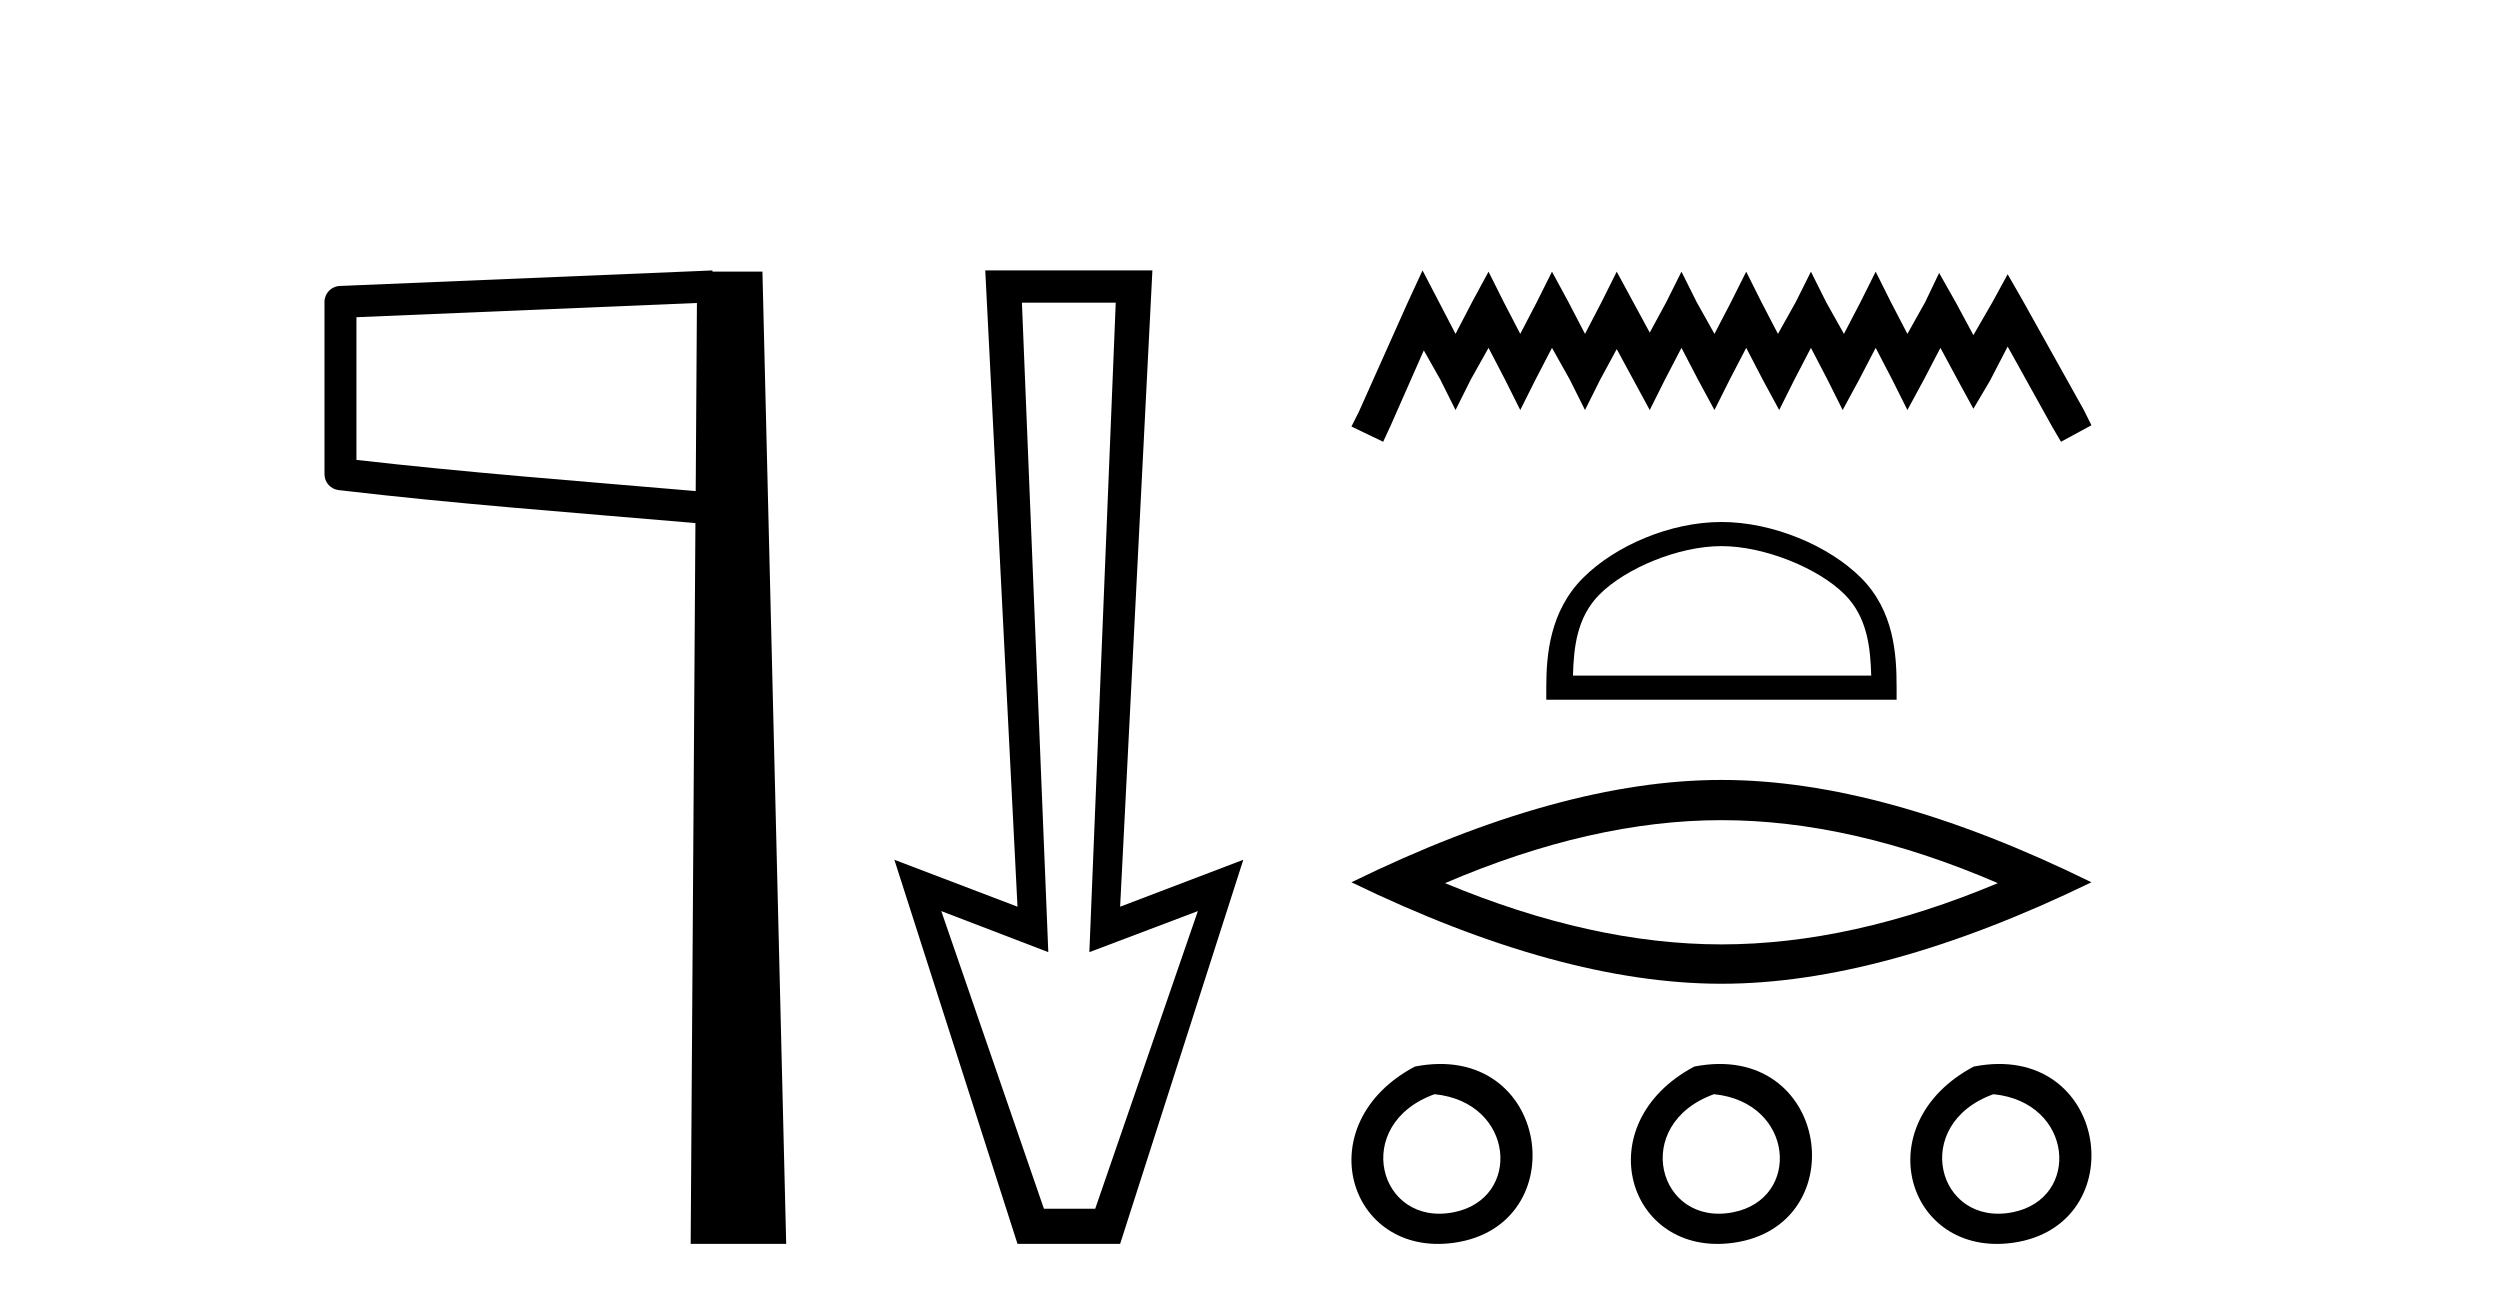
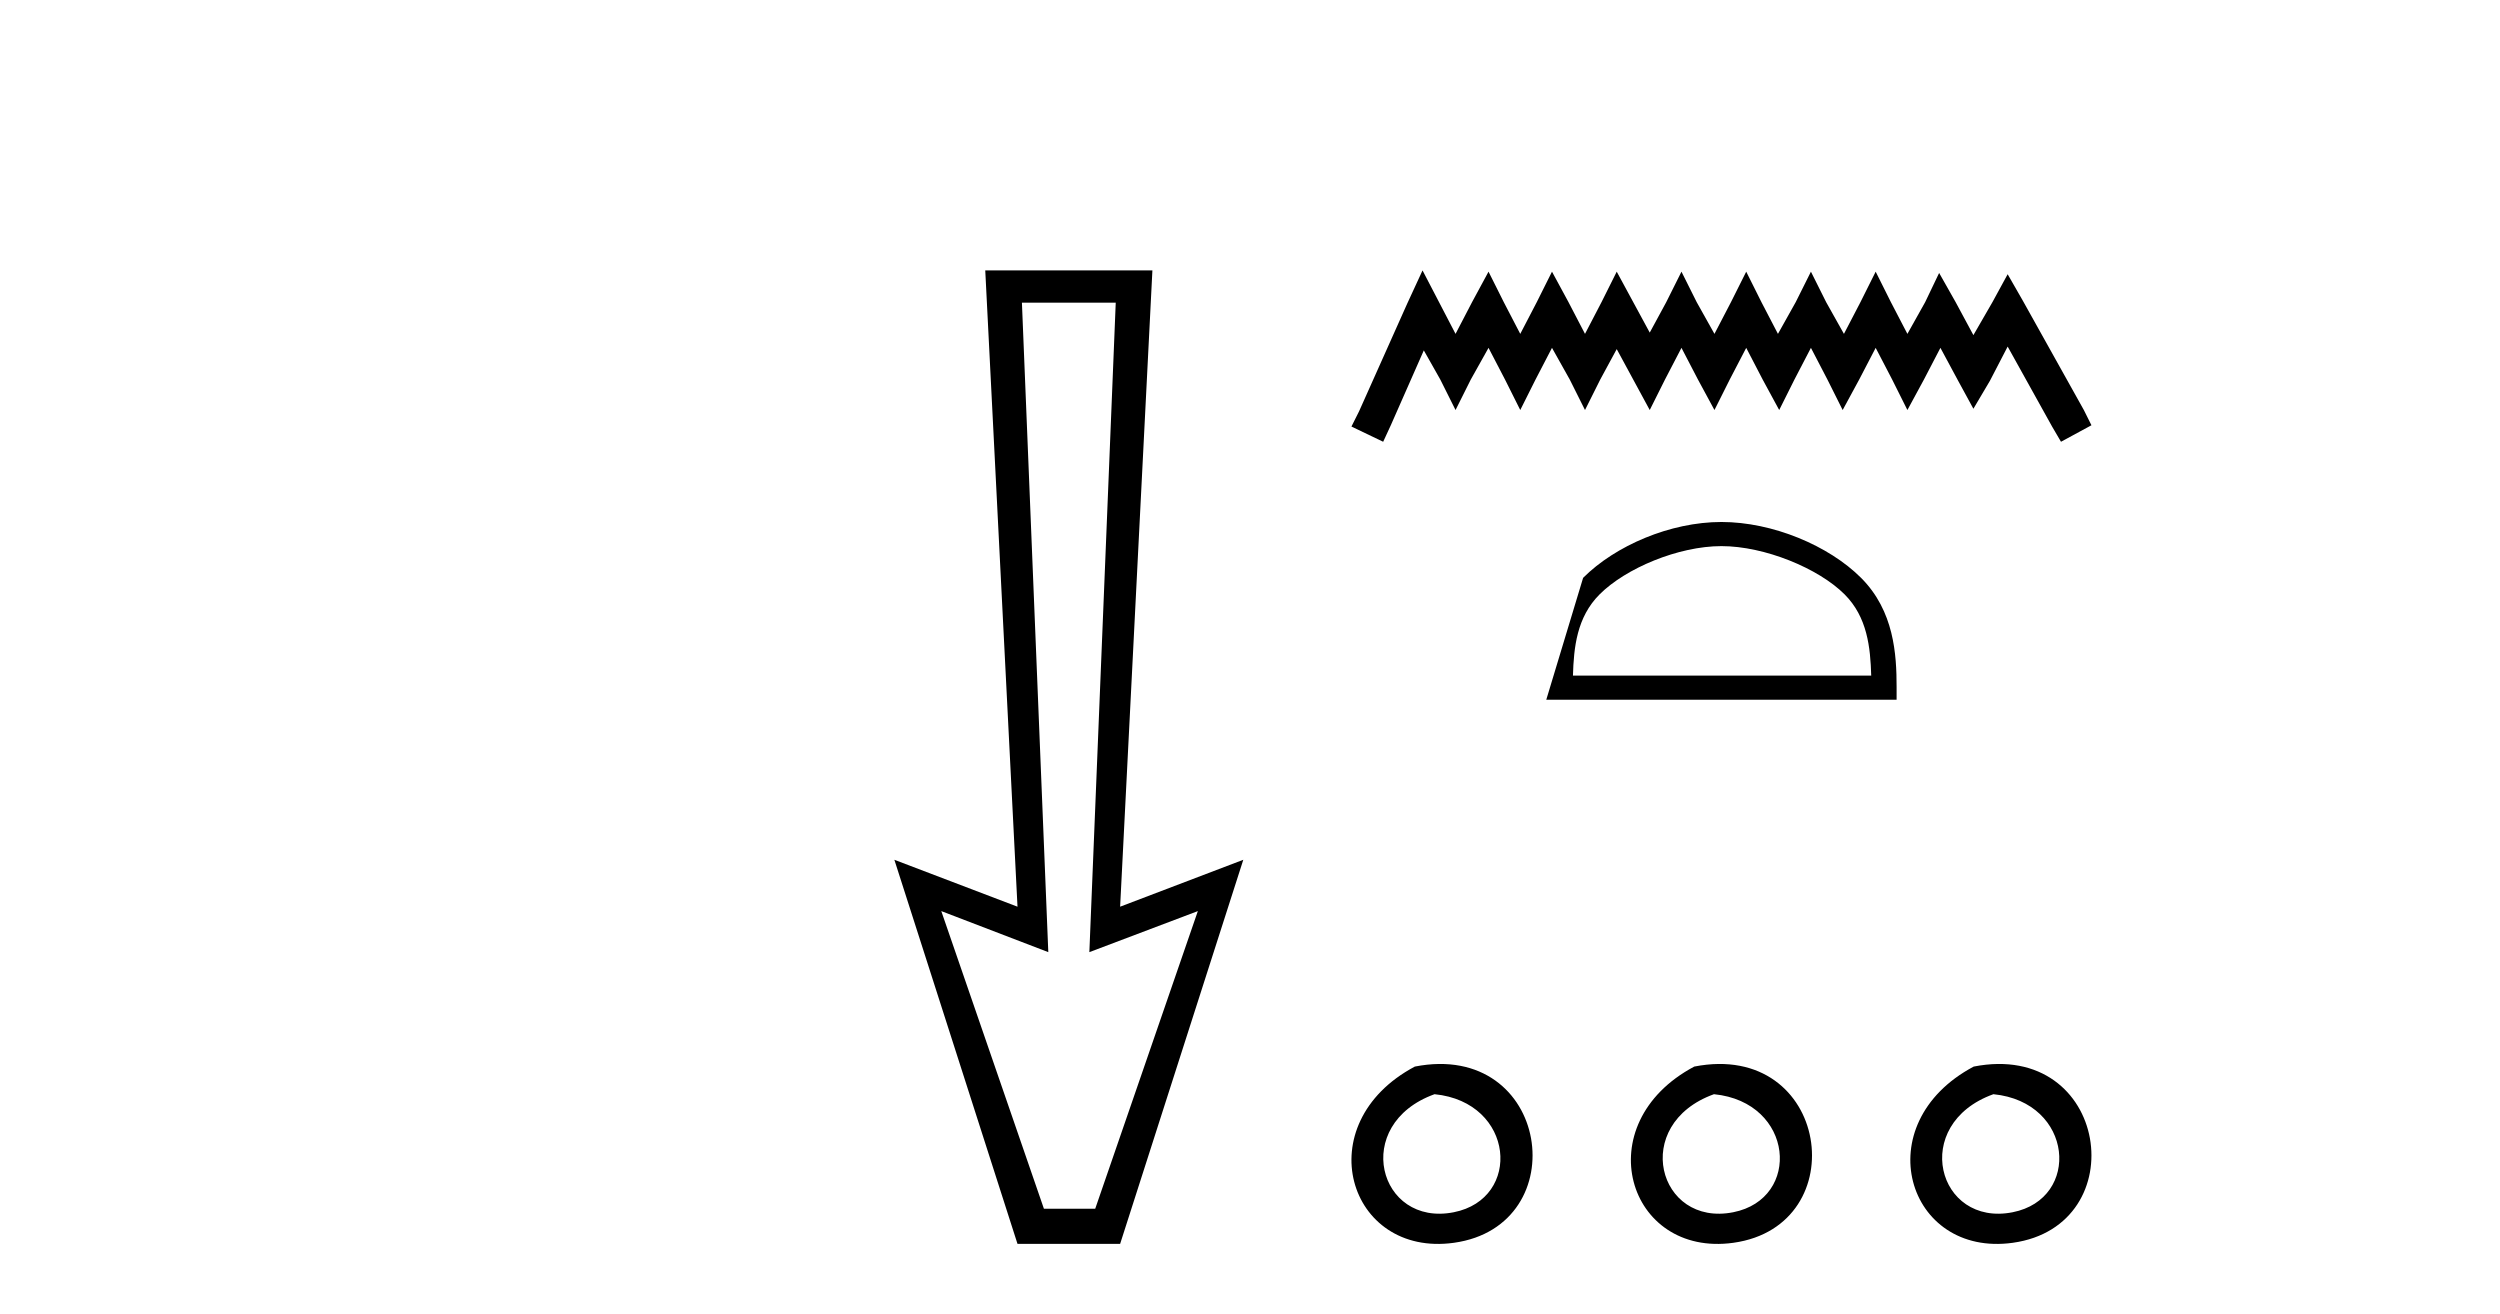
<svg xmlns="http://www.w3.org/2000/svg" width="78.0" height="41.0">
-   <path d="M 21.744 9.453 L 21.706 15.321 L 21.7 15.321 C 17.901 14.995 14.617 14.748 11.121 14.349 L 11.121 9.897 L 21.744 9.453 ZM 22.226 8.437 L 21.728 8.459 L 10.604 8.922 C 10.337 8.932 10.125 9.15 10.124 9.418 L 10.124 14.795 C 10.124 15.048 10.313 15.262 10.565 15.291 C 14.256 15.725 17.663 15.973 21.615 16.313 L 21.697 16.321 L 21.549 38.809 L 24.529 38.809 L 23.788 8.475 L 22.229 8.475 L 22.226 8.437 Z" style="fill:#000000;stroke:none" />
  <path d="M 34.811 9.443 L 33.988 29.707 L 33.988 29.707 L 37.373 28.426 L 34.171 37.712 L 32.57 37.712 L 29.368 28.426 L 32.707 29.707 L 32.707 29.707 L 31.884 9.443 ZM 30.74 8.437 L 31.746 28.289 L 27.904 26.825 L 31.746 38.809 L 34.948 38.809 L 38.791 26.825 L 34.948 28.289 L 35.955 8.437 Z" style="fill:#000000;stroke:none" />
  <path d="M 44.383 8.437 L 43.908 9.466 L 42.403 12.833 L 42.165 13.308 L 43.155 13.783 L 43.393 13.268 L 44.423 10.932 L 44.938 11.843 L 45.413 12.793 L 45.888 11.843 L 46.442 10.853 L 46.957 11.843 L 47.432 12.793 L 47.908 11.843 L 48.422 10.853 L 48.977 11.843 L 49.452 12.793 L 49.927 11.843 L 50.442 10.892 L 50.957 11.843 L 51.472 12.793 L 51.947 11.843 L 52.462 10.853 L 52.977 11.843 L 53.491 12.793 L 53.967 11.843 L 54.482 10.853 L 54.996 11.843 L 55.511 12.793 L 55.986 11.843 L 56.501 10.853 L 57.016 11.843 L 57.491 12.793 L 58.006 11.843 L 58.521 10.853 L 59.036 11.843 L 59.511 12.793 L 60.026 11.843 L 60.541 10.853 L 61.095 11.882 L 61.57 12.753 L 62.085 11.882 L 62.639 10.813 L 64.025 13.308 L 64.303 13.783 L 65.253 13.268 L 65.016 12.793 L 63.115 9.387 L 62.639 8.556 L 62.164 9.427 L 61.57 10.456 L 61.016 9.427 L 60.501 8.516 L 60.065 9.427 L 59.511 10.417 L 58.996 9.427 L 58.521 8.476 L 58.046 9.427 L 57.531 10.417 L 56.976 9.427 L 56.501 8.476 L 56.026 9.427 L 55.472 10.417 L 54.957 9.427 L 54.482 8.476 L 54.006 9.427 L 53.491 10.417 L 52.937 9.427 L 52.462 8.476 L 51.987 9.427 L 51.472 10.377 L 50.957 9.427 L 50.442 8.476 L 49.967 9.427 L 49.452 10.417 L 48.937 9.427 L 48.422 8.476 L 47.947 9.427 L 47.432 10.417 L 46.918 9.427 L 46.442 8.476 L 45.928 9.427 L 45.413 10.417 L 44.898 9.427 L 44.383 8.437 Z" style="fill:#000000;stroke:none" />
-   <path d="M 53.709 17.039 C 55.054 17.039 56.736 17.729 57.551 18.544 C 58.263 19.256 58.356 20.201 58.382 21.078 L 49.076 21.078 C 49.102 20.201 49.195 19.256 49.908 18.544 C 50.722 17.729 52.365 17.039 53.709 17.039 ZM 53.709 16.286 C 52.114 16.286 50.398 17.023 49.393 18.029 C 48.361 19.06 48.244 20.418 48.244 21.435 L 48.244 21.831 L 59.174 21.831 L 59.174 21.435 C 59.174 20.418 59.097 19.06 58.065 18.029 C 57.06 17.023 55.304 16.286 53.709 16.286 Z" style="fill:#000000;stroke:none" />
-   <path d="M 53.709 25.589 Q 57.776 25.589 62.333 27.554 Q 57.776 29.465 53.709 29.465 Q 49.67 29.465 45.085 27.554 Q 49.67 25.589 53.709 25.589 ZM 53.709 24.334 Q 48.688 24.334 42.165 27.527 Q 48.688 30.693 53.709 30.693 Q 58.731 30.693 65.253 27.527 Q 58.758 24.334 53.709 24.334 Z" style="fill:#000000;stroke:none" />
+   <path d="M 53.709 17.039 C 55.054 17.039 56.736 17.729 57.551 18.544 C 58.263 19.256 58.356 20.201 58.382 21.078 L 49.076 21.078 C 49.102 20.201 49.195 19.256 49.908 18.544 C 50.722 17.729 52.365 17.039 53.709 17.039 ZM 53.709 16.286 C 52.114 16.286 50.398 17.023 49.393 18.029 L 48.244 21.831 L 59.174 21.831 L 59.174 21.435 C 59.174 20.418 59.097 19.06 58.065 18.029 C 57.06 17.023 55.304 16.286 53.709 16.286 Z" style="fill:#000000;stroke:none" />
  <path d="M 44.143 33.277 C 40.777 35.067 42.057 39.237 45.363 38.775 C 49.18 38.242 48.367 32.448 44.143 33.277 M 44.758 34.139 C 47.264 34.388 47.496 37.4 45.358 37.822 C 43.007 38.288 42.147 35.08 44.758 34.139 Z" style="fill:#000000;stroke:none" />
  <path d="M 52.861 33.277 C 49.496 35.067 50.775 39.237 54.082 38.775 C 57.899 38.242 57.085 32.448 52.861 33.277 M 53.476 34.139 C 55.982 34.388 56.214 37.4 54.077 37.822 C 51.726 38.288 50.865 35.08 53.476 34.139 Z" style="fill:#000000;stroke:none" />
  <path d="M 61.58 33.277 C 58.214 35.067 59.494 39.237 62.8 38.775 C 66.617 38.242 65.804 32.448 61.58 33.277 M 62.194 34.139 C 64.701 34.388 64.933 37.4 62.795 37.822 C 60.444 38.288 59.584 35.08 62.194 34.139 Z" style="fill:#000000;stroke:none" />
</svg>